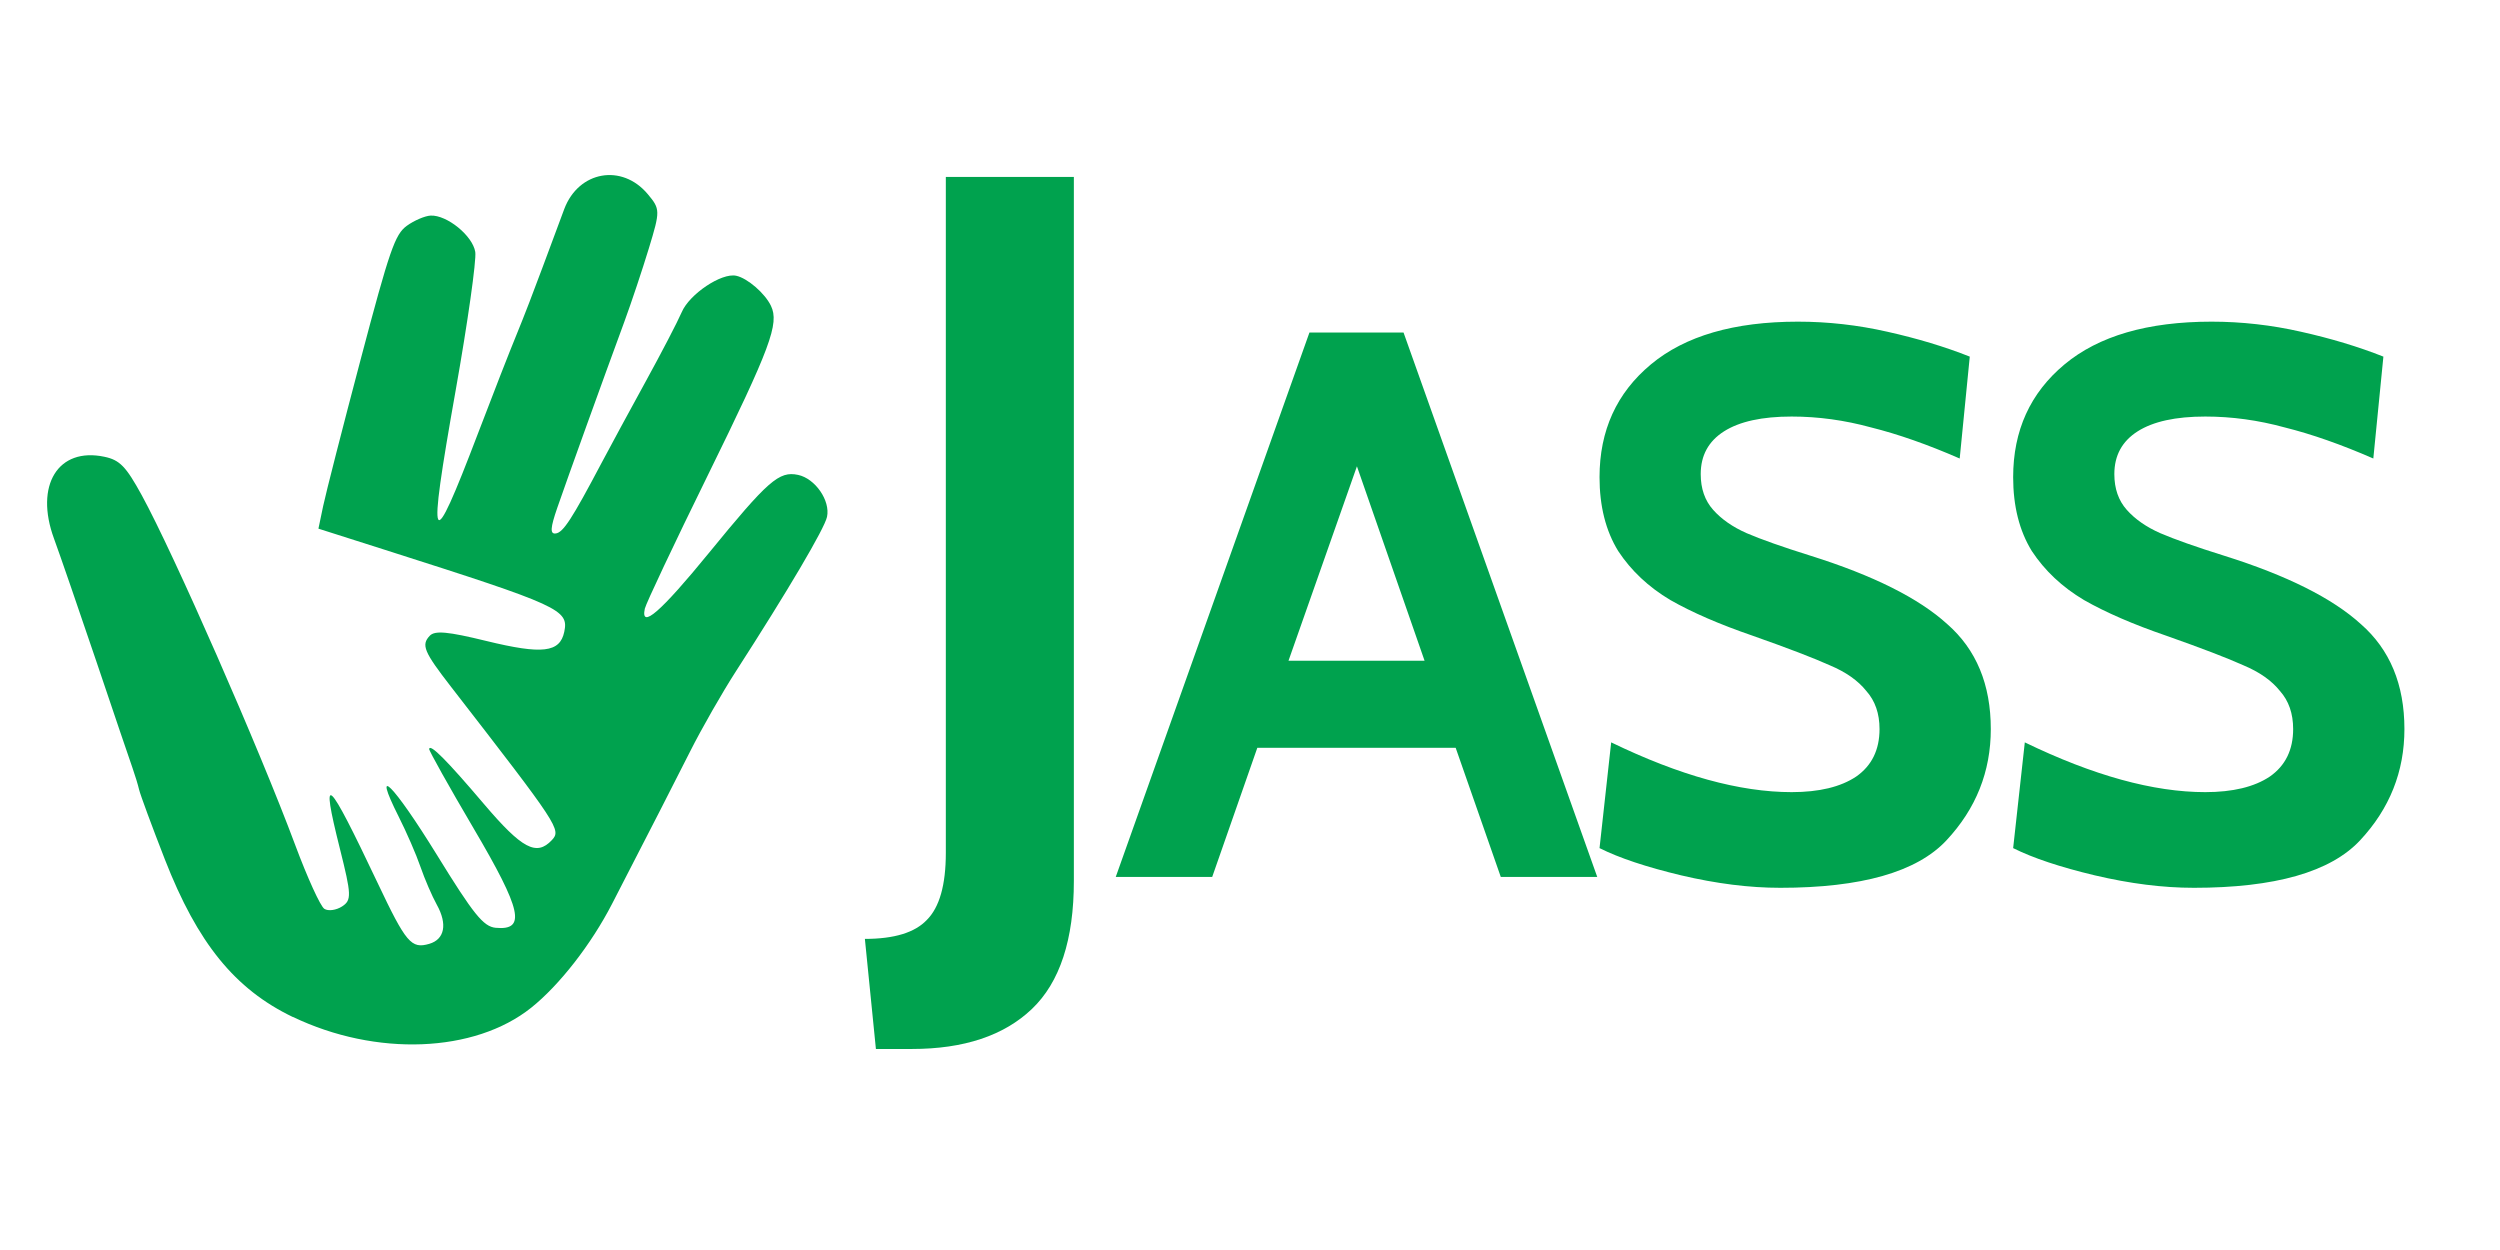
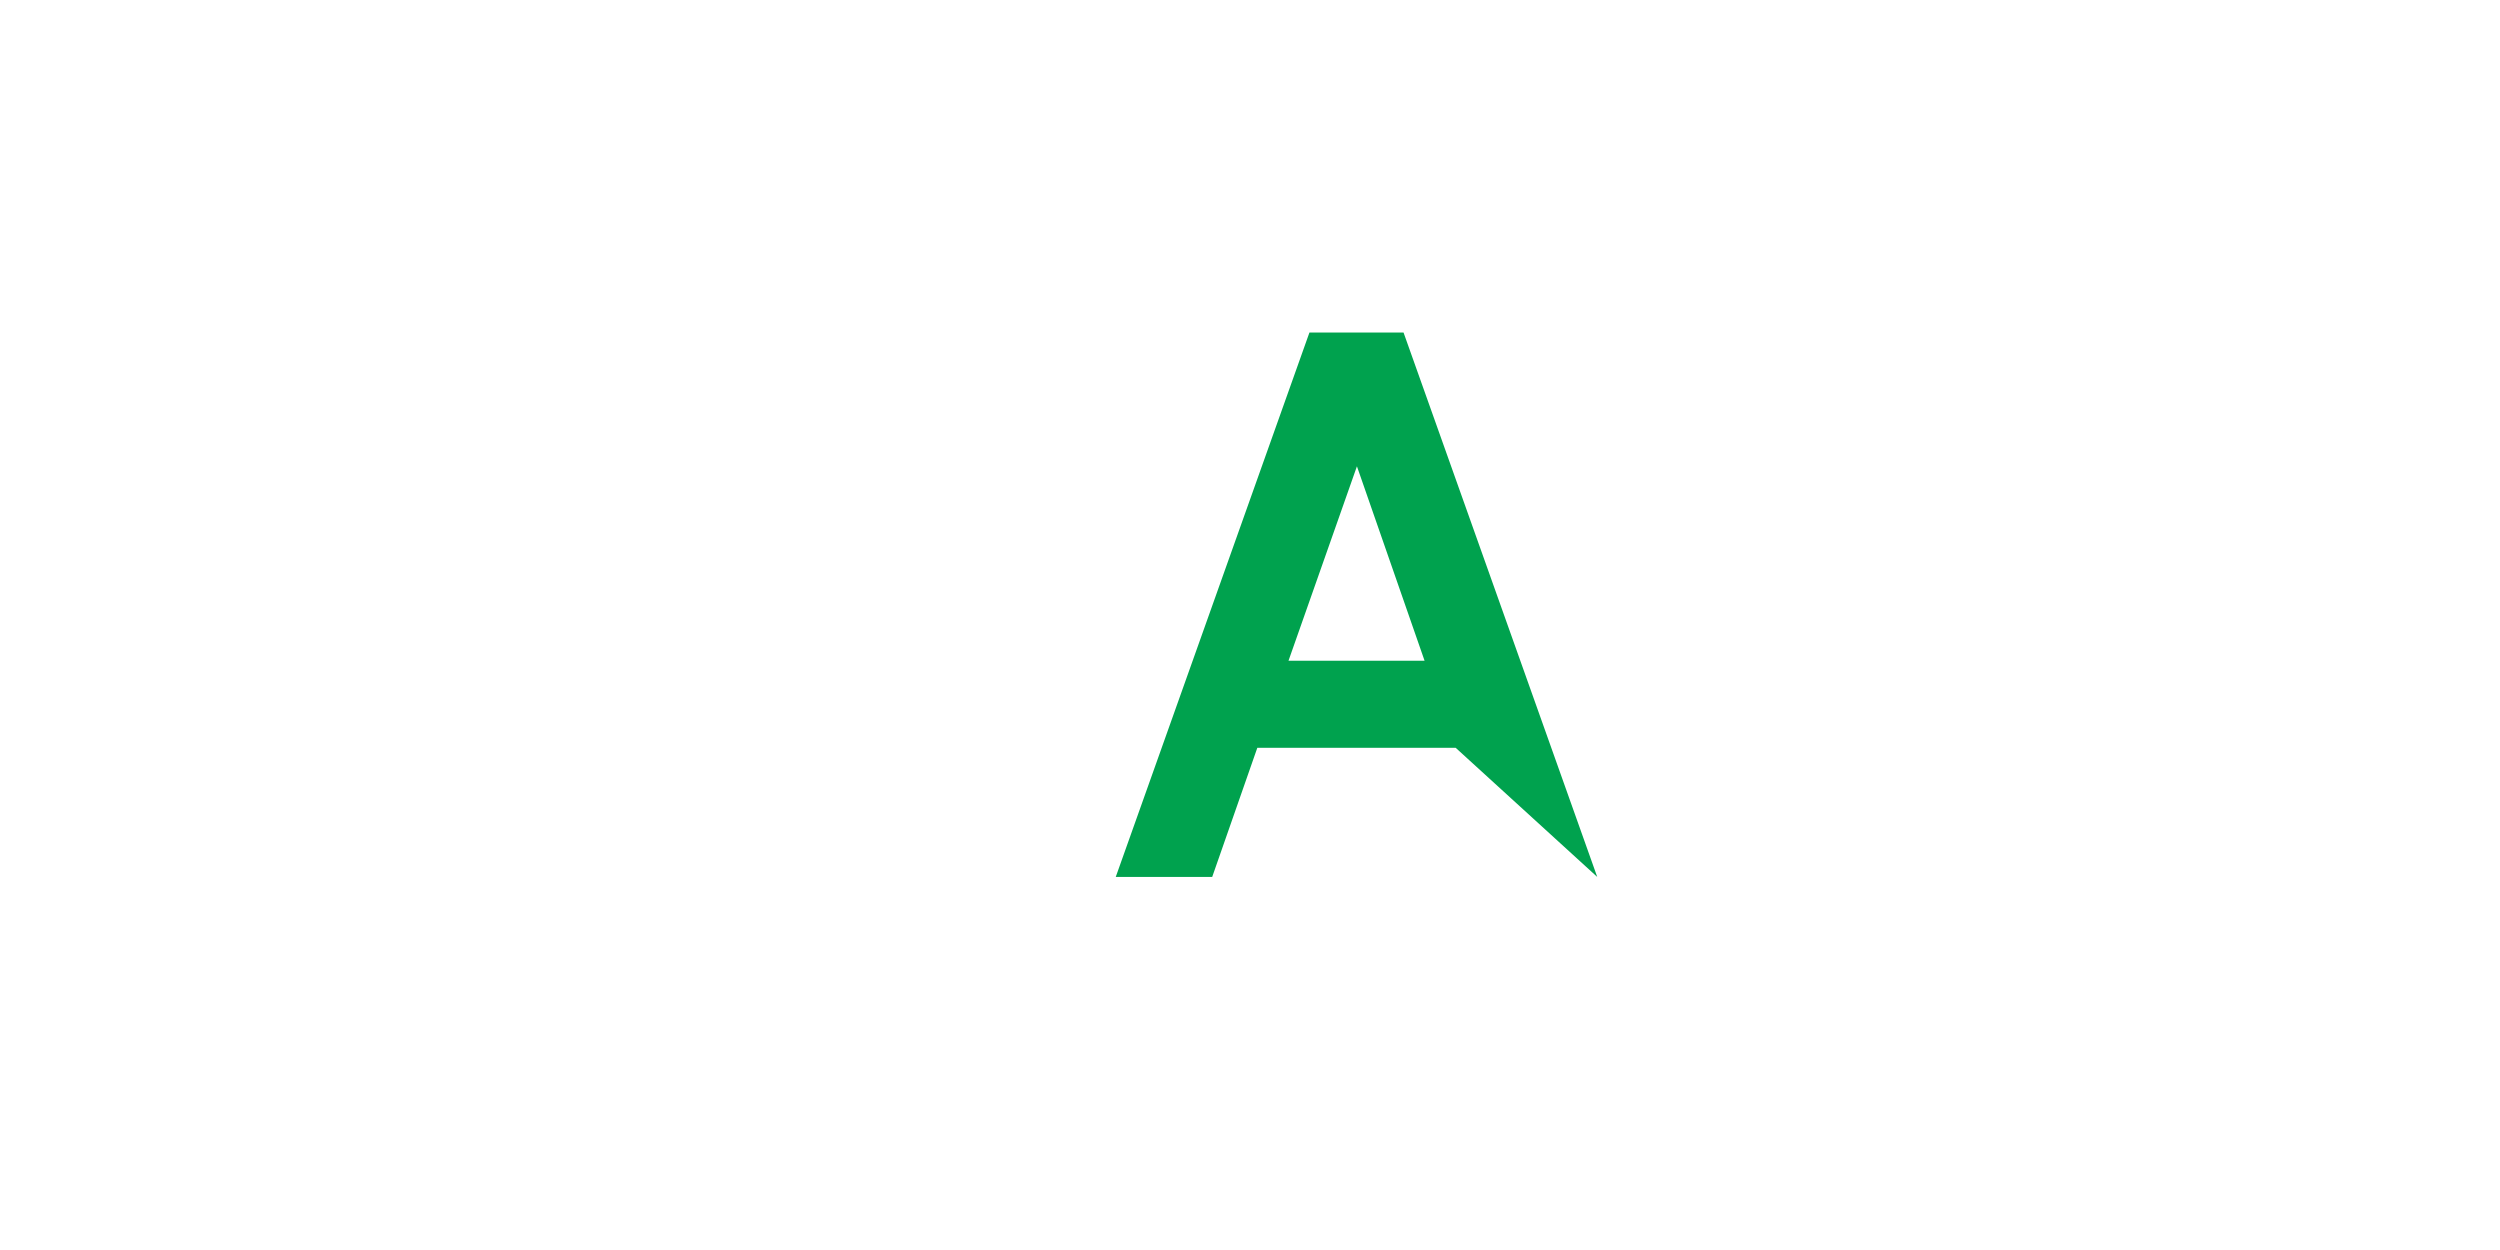
<svg xmlns="http://www.w3.org/2000/svg" width="120" height="60" version="1.1" viewBox="0 0 31.75 15.875">
  <g fill="#00a24e">
    <g stroke-width=".272" aria-label="JASS">
-       <path d="m10.984 11.924q0.559 0 0.787-0.241 0.241-0.241 0.241-0.851v-8.585h1.626v8.941q0 1.118-0.533 1.626t-1.524 0.508h-0.457z" />
-       <path d="m18.487 9.497h-2.519l-0.573 1.64h-1.225l2.46-6.914h1.195l2.46 6.914h-1.225zm-0.395-1.106-0.859-2.469-0.869 2.469z" />
-       <path d="m22.605 11.275q-0.583 0-1.254-0.158-0.662-0.158-1.037-0.346l0.148-1.343q1.304 0.632 2.292 0.632 0.524 0 0.82-0.198 0.296-0.207 0.296-0.603 0-0.296-0.168-0.484-0.158-0.198-0.464-0.326-0.306-0.138-0.978-0.375-0.632-0.217-1.047-0.454-0.415-0.247-0.662-0.622-0.237-0.385-0.237-0.938 0-0.889 0.652-1.432 0.652-0.543 1.867-0.543 0.573 0 1.136 0.128 0.573 0.128 1.047 0.316l-0.128 1.294q-0.612-0.267-1.126-0.395-0.504-0.138-1.008-0.138-0.563 0-0.859 0.188-0.296 0.188-0.296 0.543 0 0.277 0.158 0.454 0.158 0.178 0.425 0.296 0.277 0.119 0.81 0.286 1.195 0.375 1.738 0.869 0.553 0.484 0.553 1.333 0 0.81-0.563 1.413-0.563 0.603-2.114 0.603z" />
-       <path d="m27.858 11.275q-0.583 0-1.254-0.158-0.662-0.158-1.037-0.346l0.148-1.343q1.304 0.632 2.292 0.632 0.524 0 0.82-0.198 0.296-0.207 0.296-0.603 0-0.296-0.168-0.484-0.158-0.198-0.464-0.326-0.306-0.138-0.978-0.375-0.632-0.217-1.047-0.454-0.415-0.247-0.662-0.622-0.237-0.385-0.237-0.938 0-0.889 0.652-1.432 0.652-0.543 1.867-0.543 0.573 0 1.136 0.128 0.573 0.128 1.047 0.316l-0.128 1.294q-0.612-0.267-1.126-0.395-0.504-0.138-1.008-0.138-0.563 0-0.859 0.188-0.296 0.188-0.296 0.543 0 0.277 0.158 0.454 0.158 0.178 0.425 0.296 0.277 0.119 0.81 0.286 1.195 0.375 1.738 0.869 0.553 0.484 0.553 1.333 0 0.81-0.563 1.413-0.563 0.603-2.114 0.603z" />
+       <path d="m18.487 9.497h-2.519l-0.573 1.64h-1.225l2.46-6.914h1.195l2.46 6.914zm-0.395-1.106-0.859-2.469-0.869 2.469z" />
    </g>
-     <path d="m3.719 12.916c-0.735-0.353-1.21-0.938-1.625-2.001-0.165-0.423-0.312-0.821-0.327-0.885-0.015-0.064-0.053-0.188-0.084-0.276-0.031-0.088-0.238-0.696-0.459-1.353-0.222-0.656-0.464-1.358-0.538-1.56-0.249-0.677 0.051-1.165 0.64-1.04 0.195 0.041 0.274 0.123 0.474 0.488 0.405 0.739 1.497 3.227 1.95 4.445 0.154 0.413 0.319 0.776 0.369 0.808 0.049 0.032 0.15 0.018 0.225-0.03 0.123-0.08 0.12-0.146-0.028-0.736-0.251-1.001-0.164-0.921 0.48 0.438 0.361 0.762 0.427 0.839 0.655 0.773 0.196-0.057 0.234-0.25 0.096-0.498-0.06-0.108-0.153-0.324-0.207-0.48-0.053-0.155-0.178-0.442-0.277-0.638-0.35-0.695-0.067-0.41 0.485 0.485 0.465 0.755 0.591 0.912 0.747 0.927 0.389 0.036 0.332-0.222-0.278-1.259-0.316-0.537-0.571-0.993-0.567-1.013 0.014-0.067 0.222 0.142 0.697 0.701 0.483 0.568 0.666 0.665 0.861 0.458 0.123-0.131 0.093-0.176-1.281-1.949-0.344-0.444-0.38-0.53-0.269-0.647 0.065-0.068 0.227-0.054 0.717 0.066 0.713 0.174 0.935 0.148 0.991-0.115 0.059-0.282-0.05-0.332-2.274-1.041l-0.848-0.27 0.06-0.287c0.033-0.158 0.247-0.995 0.476-1.861 0.369-1.396 0.436-1.588 0.586-1.698 0.094-0.068 0.23-0.126 0.302-0.13 0.208-0.01 0.535 0.256 0.568 0.462 0.016 0.103-0.096 0.896-0.25 1.763-0.363 2.045-0.32 2.127 0.283 0.545 0.186-0.489 0.408-1.057 0.493-1.263 0.085-0.206 0.233-0.59 0.33-0.854 0.097-0.264 0.221-0.596 0.275-0.739 0.183-0.481 0.732-0.578 1.06-0.186 0.158 0.189 0.159 0.21 0.014 0.686-0.082 0.27-0.223 0.692-0.313 0.937-0.27 0.733-0.727 2.001-0.851 2.361-0.088 0.255-0.093 0.334-0.02 0.325 0.095-0.011 0.206-0.182 0.585-0.9 0.106-0.201 0.357-0.663 0.557-1.028 0.2-0.364 0.407-0.762 0.459-0.883 0.098-0.229 0.505-0.502 0.691-0.462 0.143 0.03 0.366 0.223 0.442 0.382 0.108 0.226-0.005 0.529-0.802 2.152-0.427 0.869-0.787 1.632-0.8 1.694-0.056 0.266 0.201 0.043 0.811-0.704 0.755-0.924 0.893-1.046 1.135-0.995 0.218 0.046 0.412 0.327 0.368 0.533-0.031 0.148-0.499 0.941-1.156 1.96-0.173 0.268-0.436 0.728-0.584 1.022-0.231 0.458-0.451 0.886-0.99 1.933-0.265 0.515-0.669 1.033-1.027 1.319-0.72 0.575-1.971 0.623-3.026 0.117z" stroke-width=".072" />
  </g>
</svg>